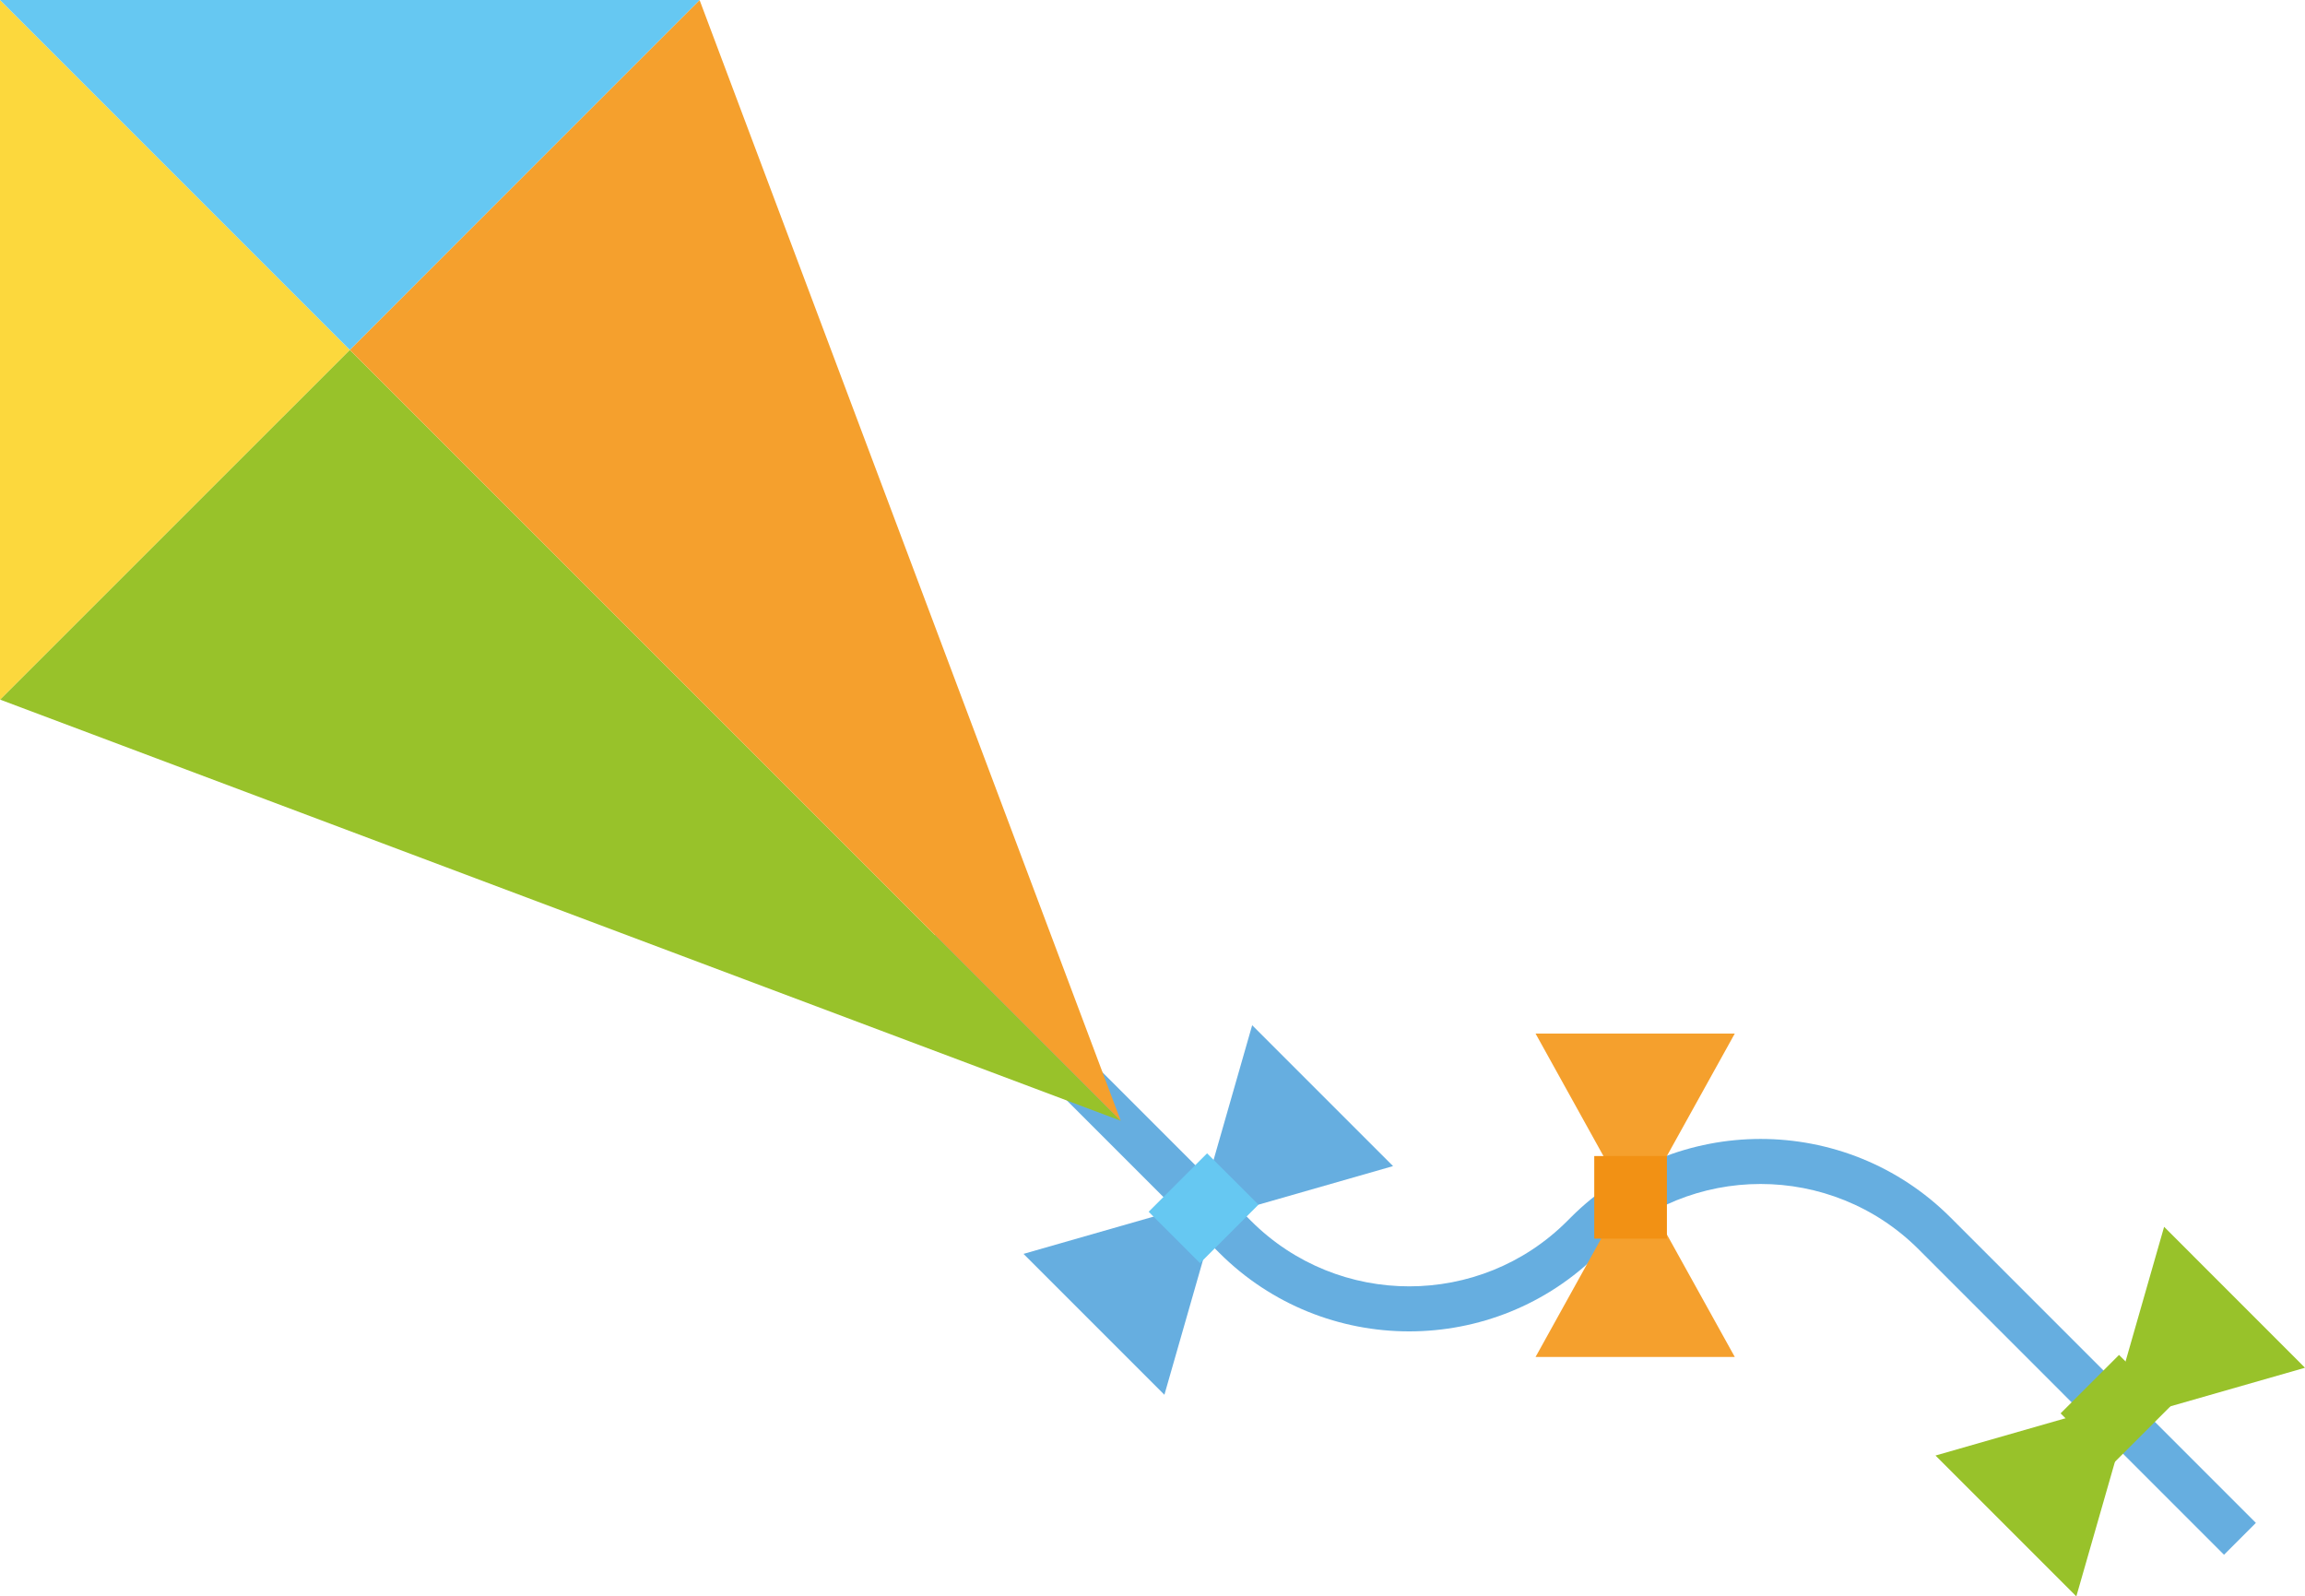
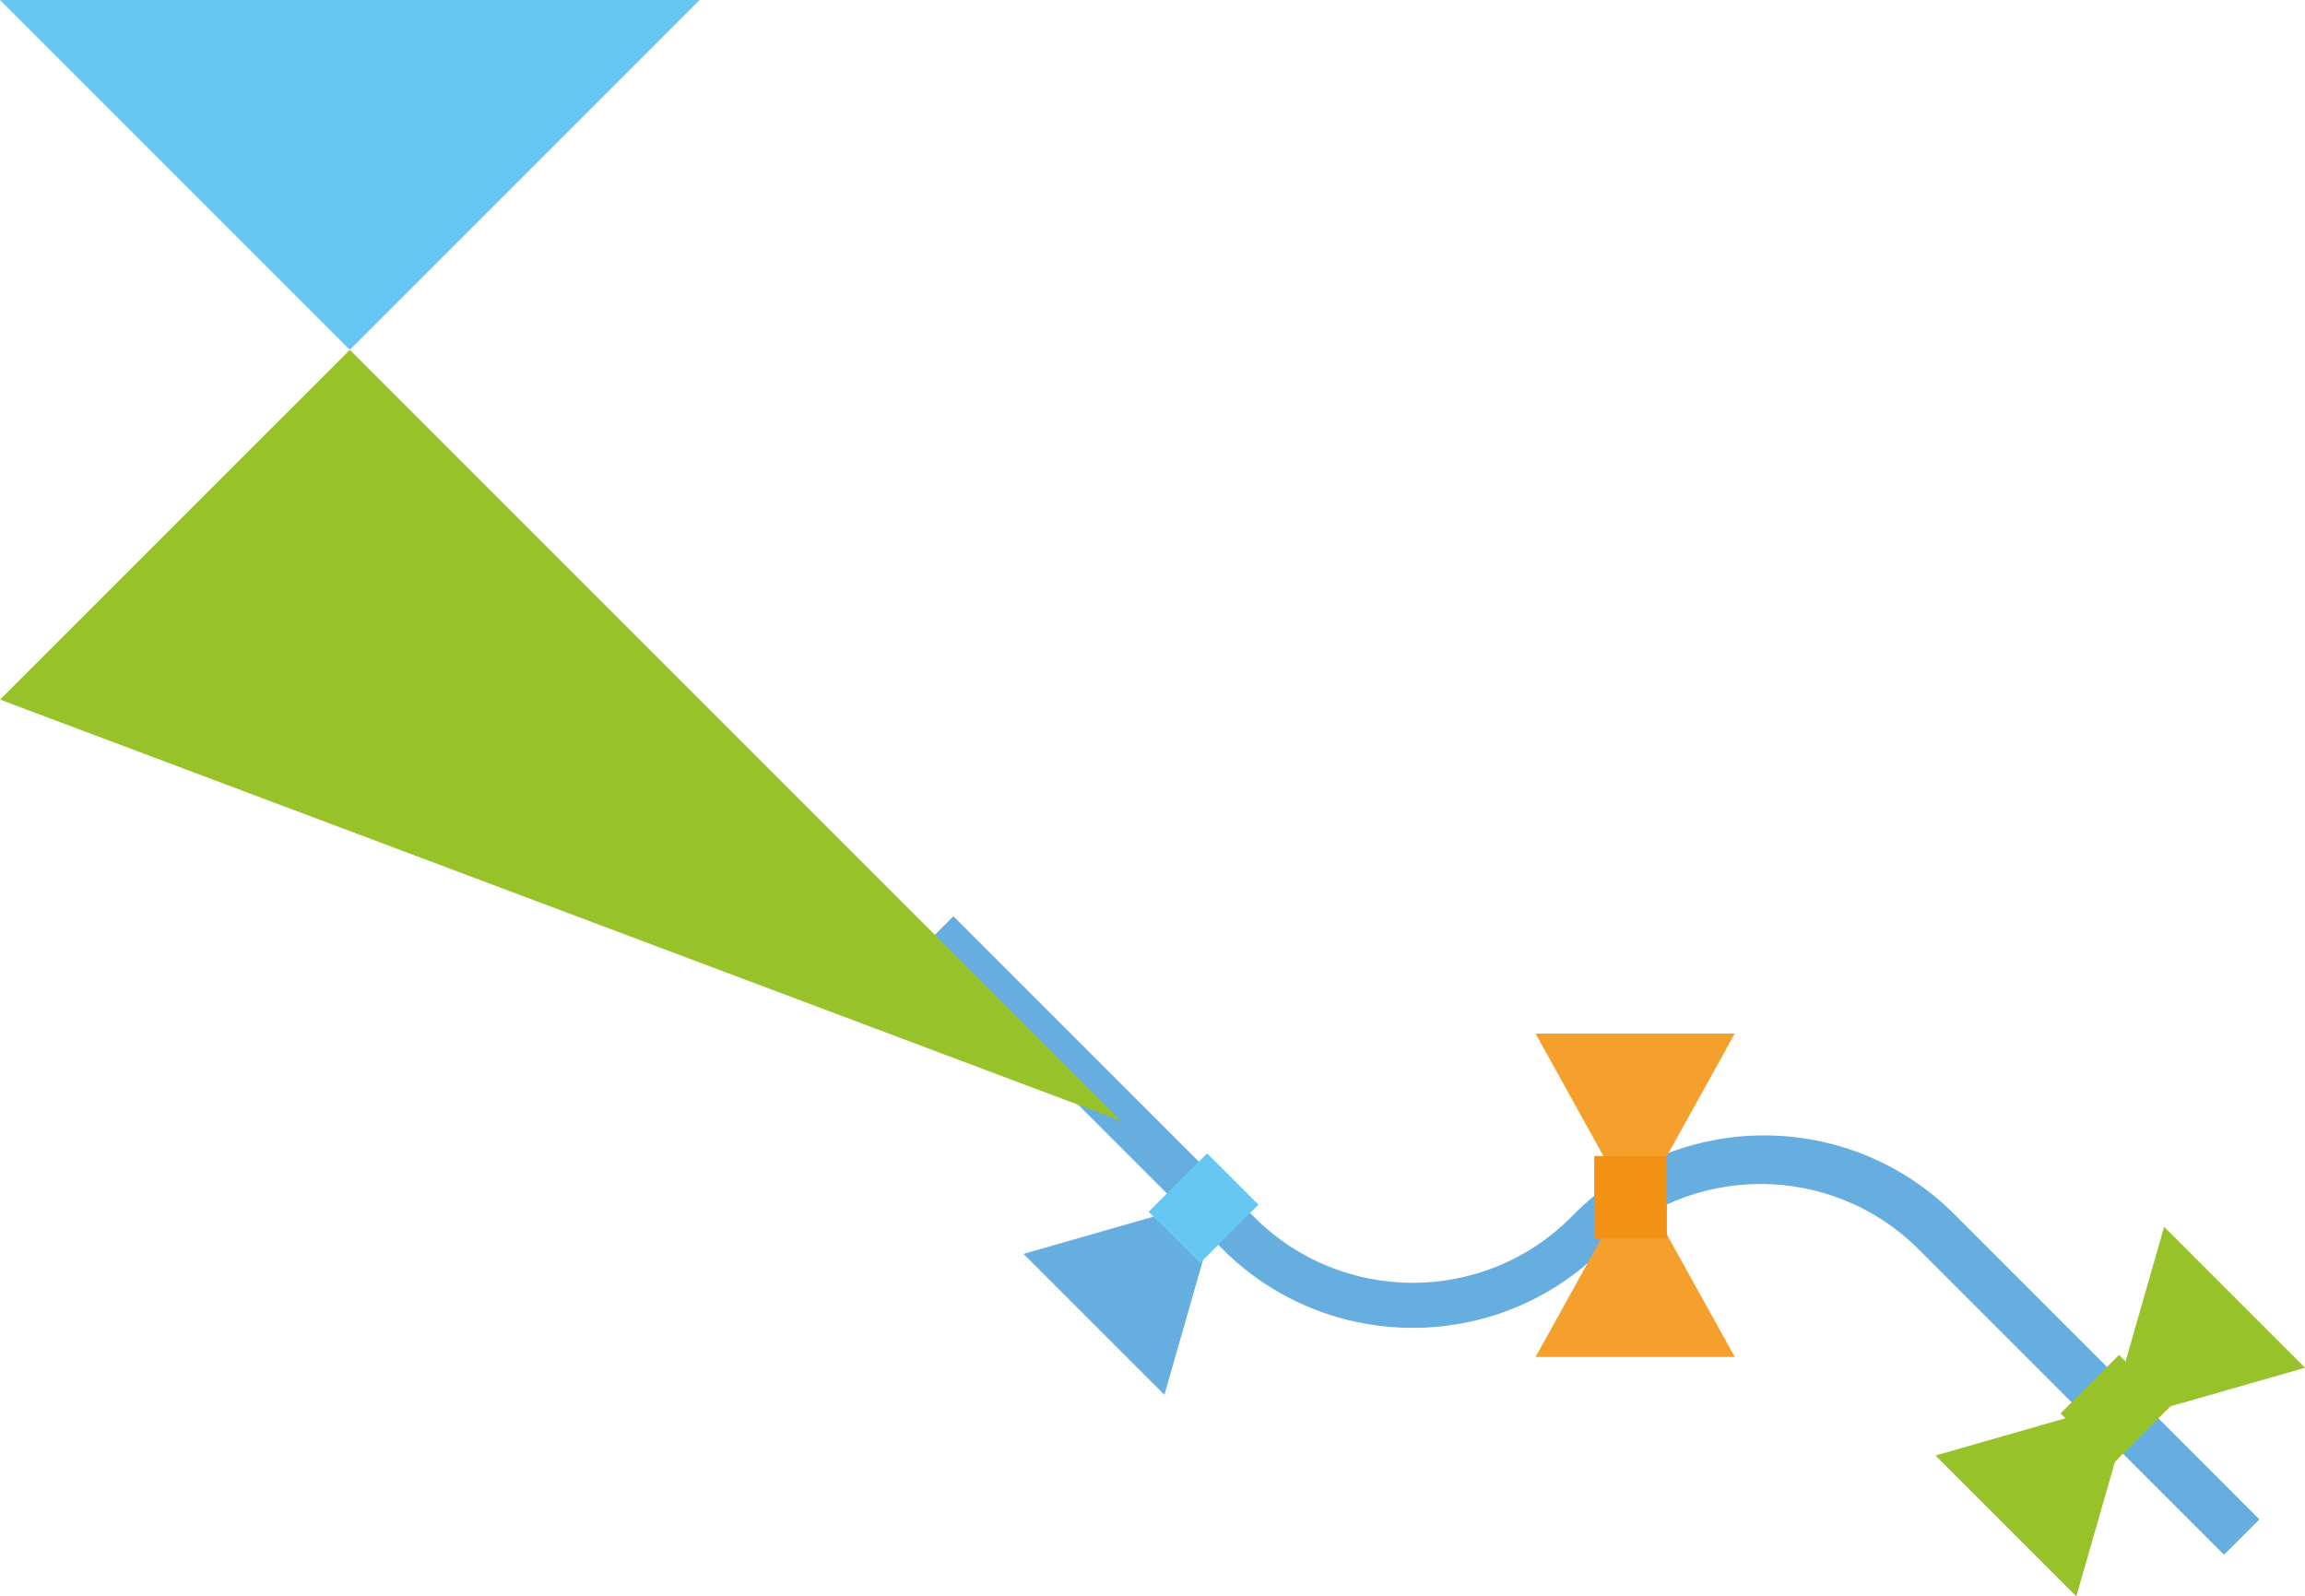
<svg xmlns="http://www.w3.org/2000/svg" xml:space="preserve" width="22.746mm" height="15.753mm" style="shape-rendering:geometricPrecision; text-rendering:geometricPrecision; image-rendering:optimizeQuality; fill-rule:evenodd; clip-rule:evenodd" viewBox="0 0 4514 3126.2">
  <defs>
    <style type="text/css">  .fil3 {fill:#F5A02D;fill-rule:nonzero} .fil5 {fill:#F29114;fill-rule:nonzero} .fil2 {fill:#FCD83D;fill-rule:nonzero} .fil1 {fill:#98C22A;fill-rule:nonzero} .fil4 {fill:#66C8F2;fill-rule:nonzero} .fil0 {fill:#66AEE0;fill-rule:nonzero}  </style>
  </defs>
  <g id="Слой_x0020_1">
    <g id="_2086295722848">
-       <path class="fil0" d="M4355.4 3044.7l-598 -598.1c-170.8,-170.7 -448.6,-170.6 -619,0l-6.9 6.9c-205,205 -538.5,205.1 -743.7,0l-590 -589.9 62.4 -62.4 590 589.9c170.8,170.7 448.6,170.6 619,0l6.9 -6.9c204.9,-205 538.5,-205.1 743.7,0l598 598.1 -62.4 62.4z" />
+       <path class="fil0" d="M4355.4 3044.7l-598 -598.1c-170.8,-170.7 -448.6,-170.6 -619,0c-205,205 -538.5,205.1 -743.7,0l-590 -589.9 62.4 -62.4 590 589.9c170.8,170.7 448.6,170.6 619,0l6.9 -6.9c204.9,-205 538.5,-205.1 743.7,0l598 598.1 -62.4 62.4z" />
      <polygon class="fil1" points="-0,1370 2194.8,2194.8 685,685.1 " />
-       <polygon class="fil2" points="-0,0 -0,1370 685,685.1 " />
-       <polygon class="fil3" points="2194.8,2194.8 1370,0 685,685.1 " />
      <polygon class="fil4" points="685,685.1 1370,0 -0,0 " />
      <polygon class="fil0" points="2391.1,2344.7 2280.3,2731.4 2004.4,2455.5 " />
-       <polygon class="fil0" points="2341.4,2394.4 2728.1,2283.6 2452.2,2007.7 " />
      <polygon class="fil4" points="2464.5,2359.1 2350,2473.6 2249.5,2373 2363.9,2258.6 " />
      <polygon class="fil3" points="3202.2,2305.5 3397.3,2657.3 3007.2,2657.3 " />
      <polygon class="fil3" points="3202.2,2375.9 3397.3,2024.1 3007.2,2024.1 " />
      <polygon class="fil5" points="3122.1,2425.7 3264.4,2425.7 3264.4,2263.9 3122.1,2263.9 " />
      <polygon class="fil1" points="4177.1,2739.5 4066.2,3126.2 3790.4,2850.4 " />
      <polygon class="fil1" points="4127.3,2789.3 4514,2678.5 4238.1,2402.5 " />
      <polygon class="fil1" points="4250.5,2754 4135.9,2868.5 4035.4,2767.8 4149.8,2653.4 " />
    </g>
  </g>
</svg>